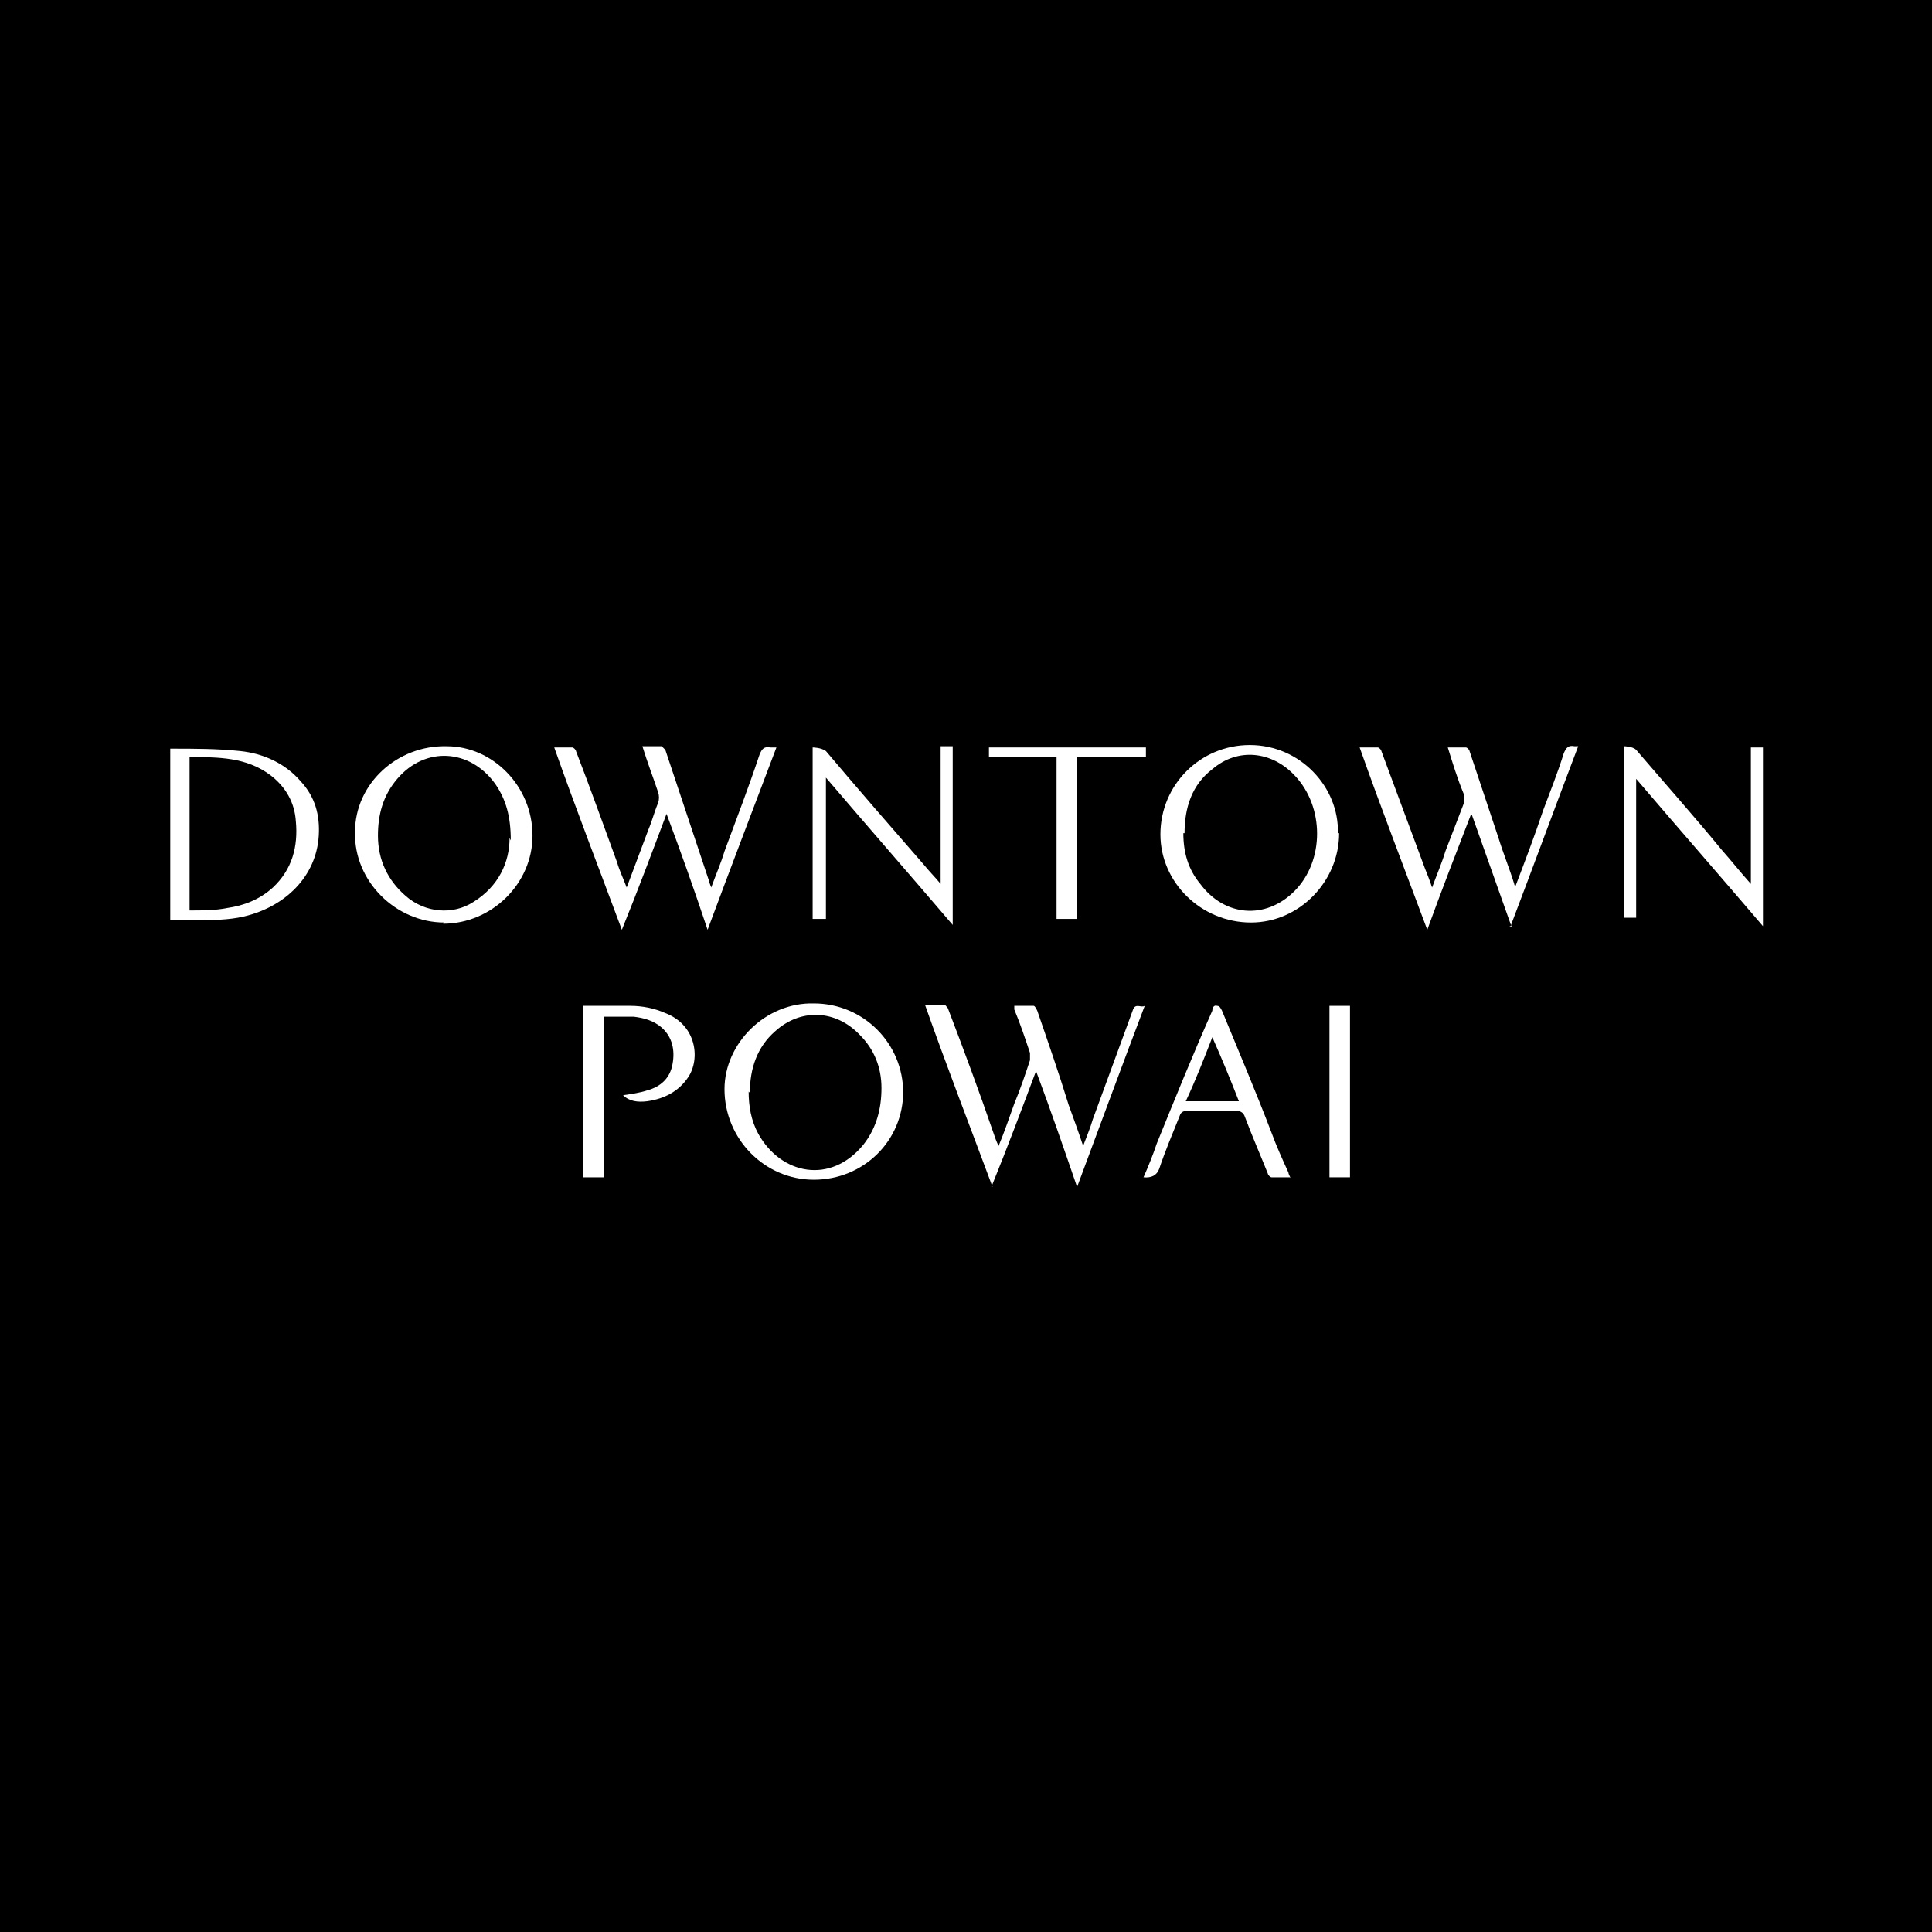
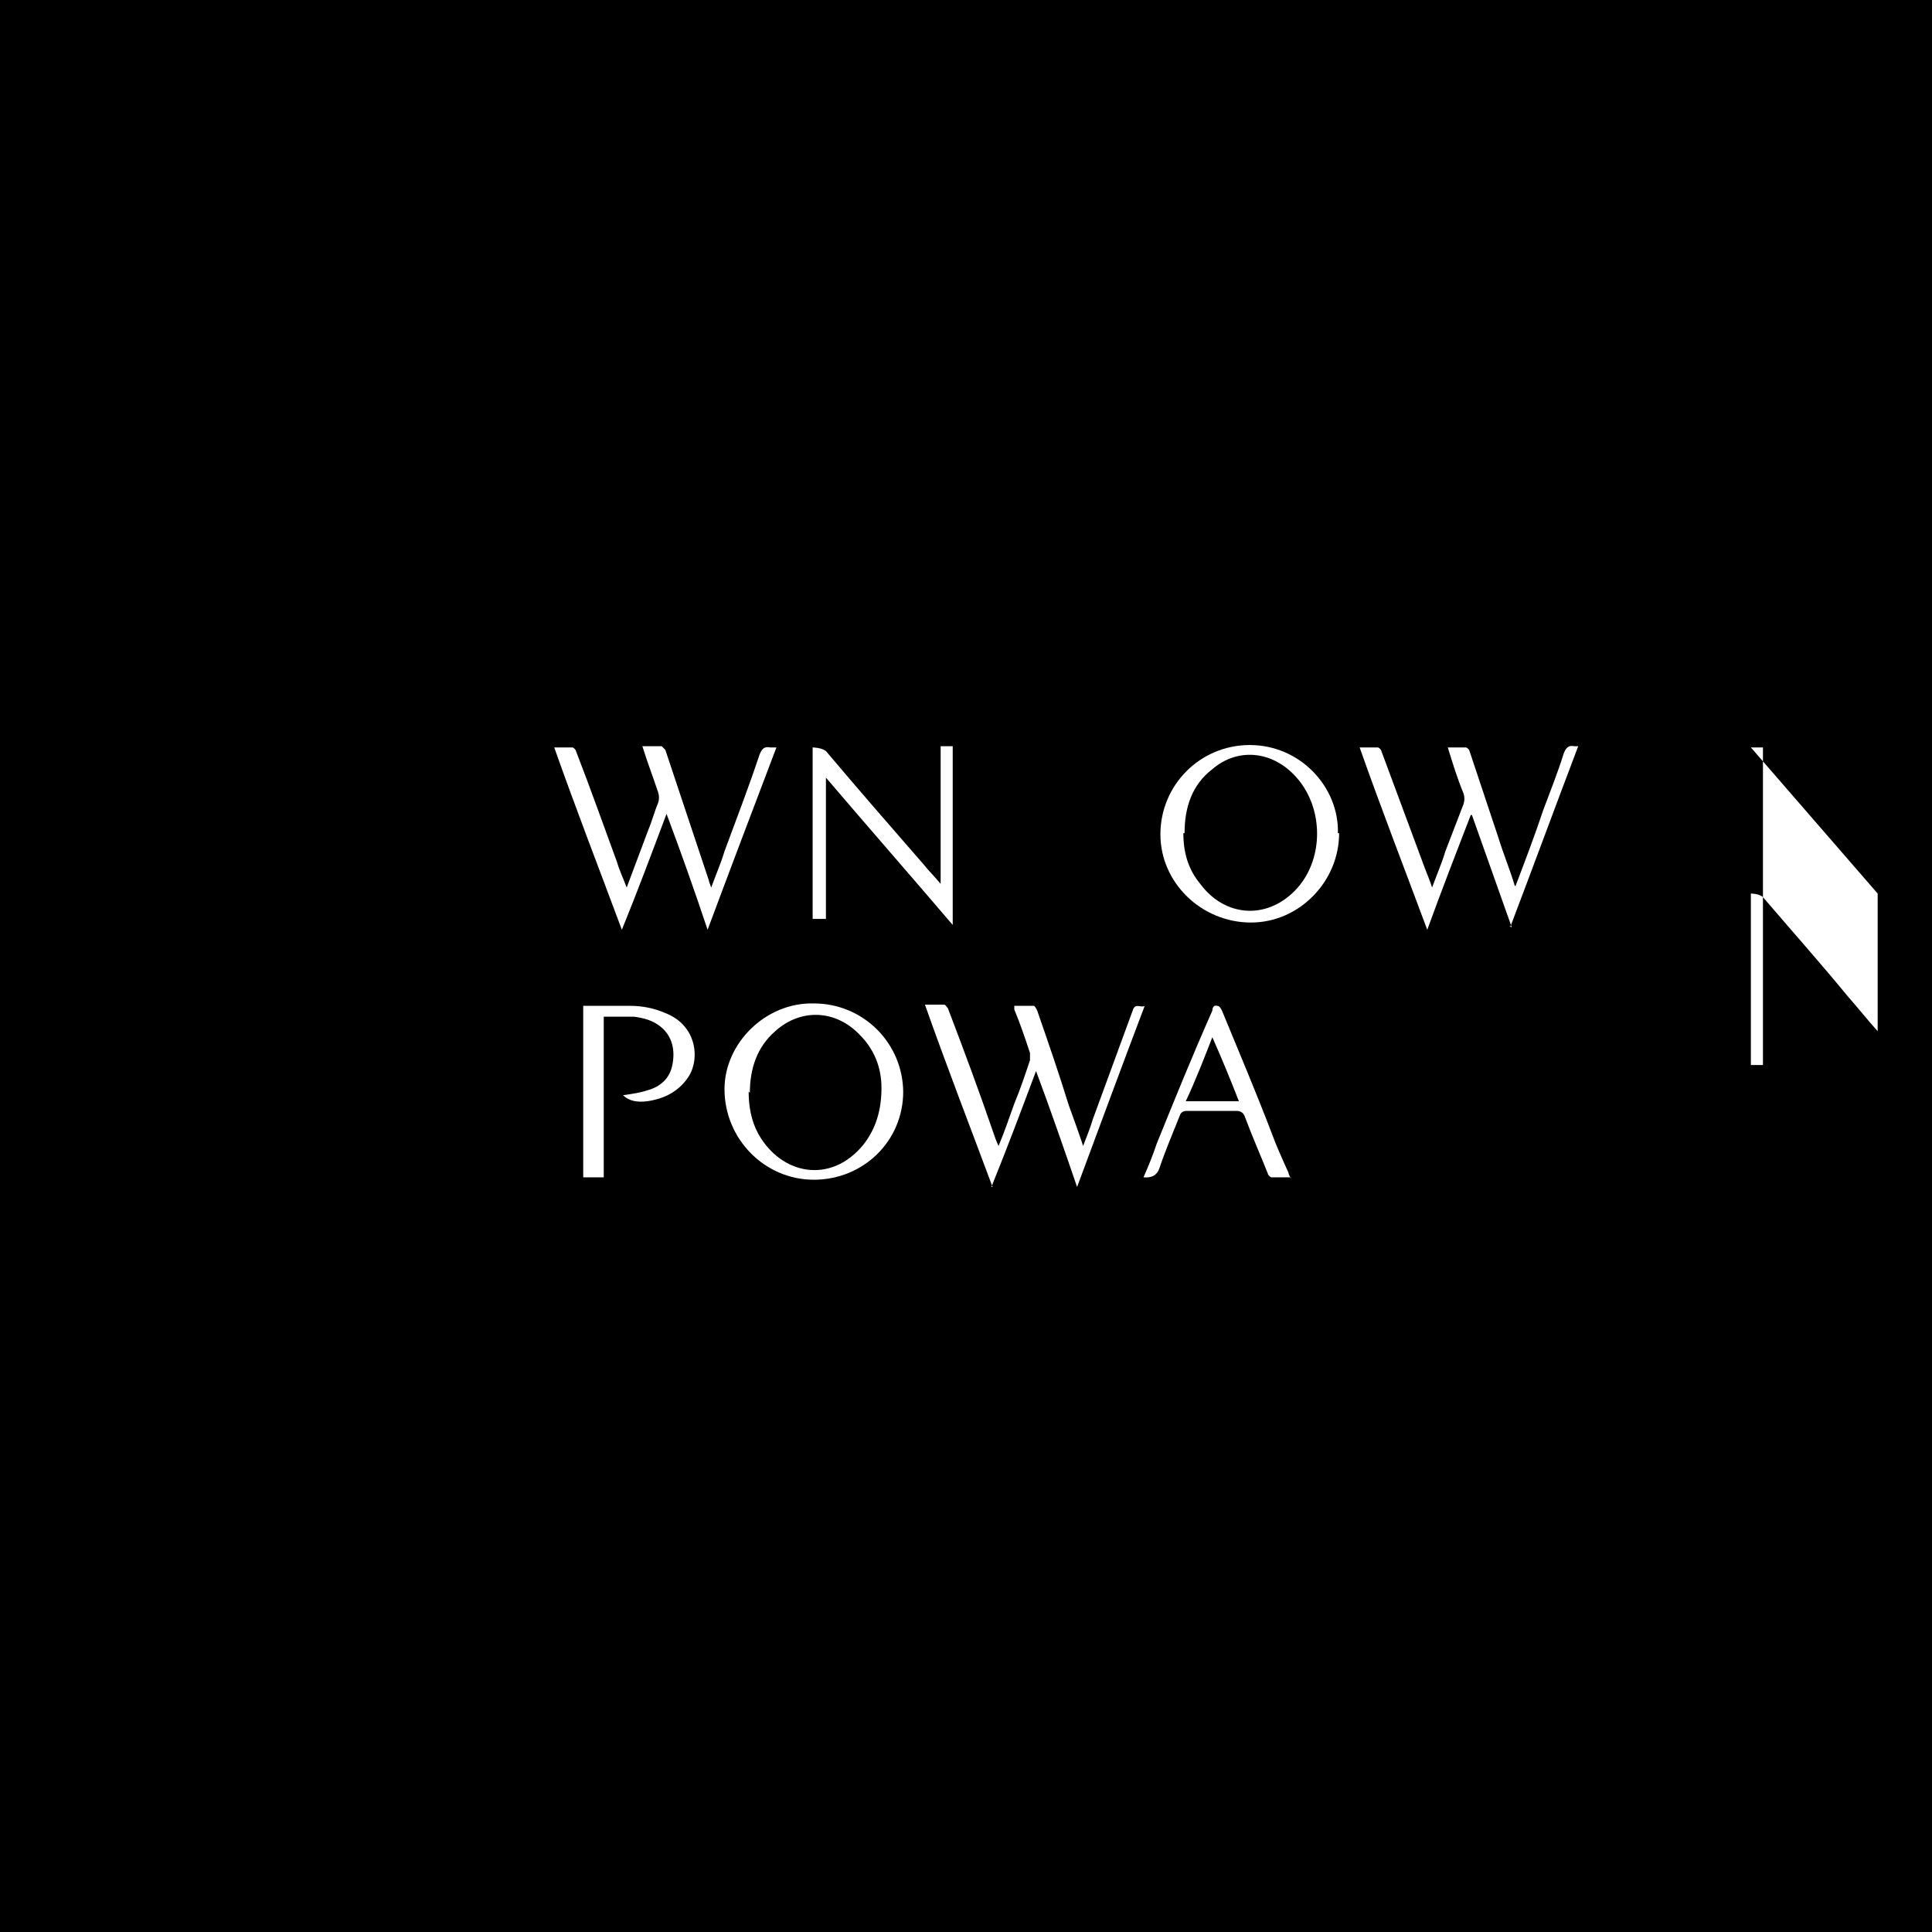
<svg xmlns="http://www.w3.org/2000/svg" id="Layer_1" data-name="Layer 1" viewBox="0 0 16 16">
  <defs>
    <style>
      .cls-1 {
        fill: #000;
      }

      .cls-1, .cls-2 {
        stroke-width: 0px;
      }

      .cls-2 {
        fill: #fff;
      }
    </style>
  </defs>
  <rect class="cls-1" width="16" height="16" />
  <g>
    <path class="cls-2" d="M8.22,9.83c-.19-.51-.38-1-.56-1.51.06,0,.11,0,.16,0,.01,0,.02.02.03.03.13.34.26.69.38,1.04.01.03.02.06.04.1.05-.12.09-.24.13-.35.05-.12.09-.24.13-.36,0-.02,0-.04,0-.06-.04-.12-.08-.24-.13-.36,0,0,0-.02,0-.03.05,0,.11,0,.16,0,.01,0,.02.02.03.04.09.26.18.52.26.78.04.11.08.22.12.34.03-.08.06-.15.08-.22.11-.3.22-.6.33-.9.02-.07.07-.02.1-.04,0,0,0,0,0,0-.19.5-.37.99-.56,1.5-.11-.32-.22-.64-.34-.96-.12.32-.24.64-.37.96Z" />
    <path class="cls-2" d="M12.52,7.68c-.11-.31-.22-.62-.33-.93,0,0,0,0-.01,0-.12.31-.24.62-.36.95-.19-.51-.38-1-.56-1.51.06,0,.1,0,.15,0,.01,0,.03.02.03.03.12.32.24.65.36.97.02.05.04.1.06.16.04-.11.08-.2.11-.3.05-.13.1-.26.15-.39.01-.03.01-.06,0-.09-.05-.12-.09-.25-.13-.38.05,0,.1,0,.15,0,.01,0,.03.02.03.03.08.24.16.48.24.72.04.13.09.25.13.38,0,0,0,.01.01.02.08-.21.16-.42.23-.63.06-.16.12-.31.17-.47.02-.05.04-.07.09-.06,0,0,.02,0,.03,0-.19.5-.37.99-.56,1.49,0,0,0,0-.01,0Z" />
    <path class="cls-2" d="M6.43,6.19c-.19.5-.38,1-.57,1.51-.11-.33-.22-.64-.34-.96-.12.32-.24.64-.37.96-.19-.51-.38-1-.56-1.51.06,0,.11,0,.15,0,.01,0,.03.02.03.03.12.31.23.62.34.92.02.07.05.13.08.21.06-.16.12-.32.18-.48.03-.07.05-.15.08-.22.01-.03.01-.06,0-.09-.04-.12-.09-.25-.13-.38.06,0,.11,0,.16,0,0,0,.02.02.03.03.12.36.24.72.36,1.08,0,.01.01.03.02.06.04-.11.08-.2.11-.3.1-.27.2-.53.29-.8.02-.05.04-.07.09-.06,0,0,.02,0,.04,0Z" />
    <path class="cls-2" d="M7.48,9.04c0,.41-.33.73-.74.73-.41,0-.74-.34-.74-.75,0-.38.34-.72.74-.71.41,0,.74.33.74.74ZM6.2,9.04c0,.12.02.24.08.35.19.34.6.42.87.09.11-.14.15-.3.15-.47,0-.17-.06-.32-.18-.44-.2-.21-.49-.22-.7-.03-.15.13-.21.31-.21.51Z" />
-     <path class="cls-2" d="M3.68,7.64c-.4,0-.75-.34-.74-.75,0-.4.35-.72.76-.71.38,0,.71.33.71.74,0,.4-.34.73-.74.73ZM4.23,6.96c0-.2-.04-.34-.13-.47-.21-.29-.58-.31-.81-.04-.12.14-.16.3-.16.47,0,.2.08.37.23.5.16.14.39.16.56.05.21-.13.3-.33.3-.53Z" />
    <path class="cls-2" d="M11.09,6.9c0,.4-.33.74-.73.74-.41,0-.75-.33-.75-.73,0-.41.33-.74.74-.74.42,0,.74.35.73.73ZM9.8,6.9c0,.16.04.3.14.42.2.27.54.3.78.06.25-.25.25-.7,0-.96-.19-.2-.47-.23-.68-.05-.17.13-.23.32-.23.53Z" />
-     <path class="cls-2" d="M1.41,7.62v-1.42s0,0,.01,0c.19,0,.38,0,.57.02.19.02.37.1.5.25.12.13.16.28.15.45-.02.34-.28.59-.62.67-.13.03-.26.03-.4.03-.07,0-.14,0-.22,0ZM1.57,7.54c.11,0,.21,0,.31-.02.14-.02.27-.07.38-.17.16-.15.21-.34.19-.55-.01-.15-.08-.28-.21-.38-.2-.15-.43-.15-.67-.15v1.26Z" />
    <path class="cls-2" d="M6.84,7.61h-.11v-1.42s.07,0,.11.03c.27.32.54.63.81.94.04.05.09.1.14.16v-1.14h.1v1.48c-.35-.41-.7-.81-1.05-1.22v1.16Z" />
-     <path class="cls-2" d="M14.5,6.19h.1v1.48c-.35-.41-.7-.81-1.05-1.22v1.15h-.1v-1.42s.07,0,.1.03c.24.28.48.55.71.83.08.09.15.18.24.28v-1.14Z" />
+     <path class="cls-2" d="M14.5,6.19h.1v1.48v1.15h-.1v-1.42s.07,0,.1.03c.24.28.48.55.71.83.08.09.15.18.24.28v-1.14Z" />
    <path class="cls-2" d="M5,8.41v1.34h-.17v-1.42c.13,0,.26,0,.39,0,.1,0,.2.02.29.06.26.1.29.38.19.53-.08.12-.2.18-.34.2-.08.01-.15,0-.2-.05.07-.01.14-.02.2-.04.11-.03.19-.1.21-.22.02-.11,0-.22-.09-.3-.07-.06-.15-.08-.23-.09-.08,0-.16,0-.25,0Z" />
    <path class="cls-2" d="M10.69,9.75c-.06,0-.11,0-.16,0-.01,0-.03-.02-.03-.03-.06-.15-.13-.31-.19-.47-.01-.03-.03-.05-.07-.05-.14,0-.27,0-.41,0-.03,0-.05.01-.06.04-.06.15-.12.29-.17.44q-.03.08-.13.07c.04-.09.08-.19.11-.28.15-.37.3-.74.46-1.1,0-.02.01-.05.04-.04.02,0,.03.02.04.04.14.34.28.67.41,1.01.04.11.09.22.14.33,0,.01.01.03.02.05ZM10.26,9.12c-.07-.18-.14-.35-.22-.53-.07.18-.14.36-.22.53h.43Z" />
-     <path class="cls-2" d="M8.76,6.27h-.57v-.08h1.3v.08h-.57v1.34h-.17v-1.34Z" />
-     <path class="cls-2" d="M11.18,9.75h-.17v-1.42h.17v1.42Z" />
  </g>
</svg>